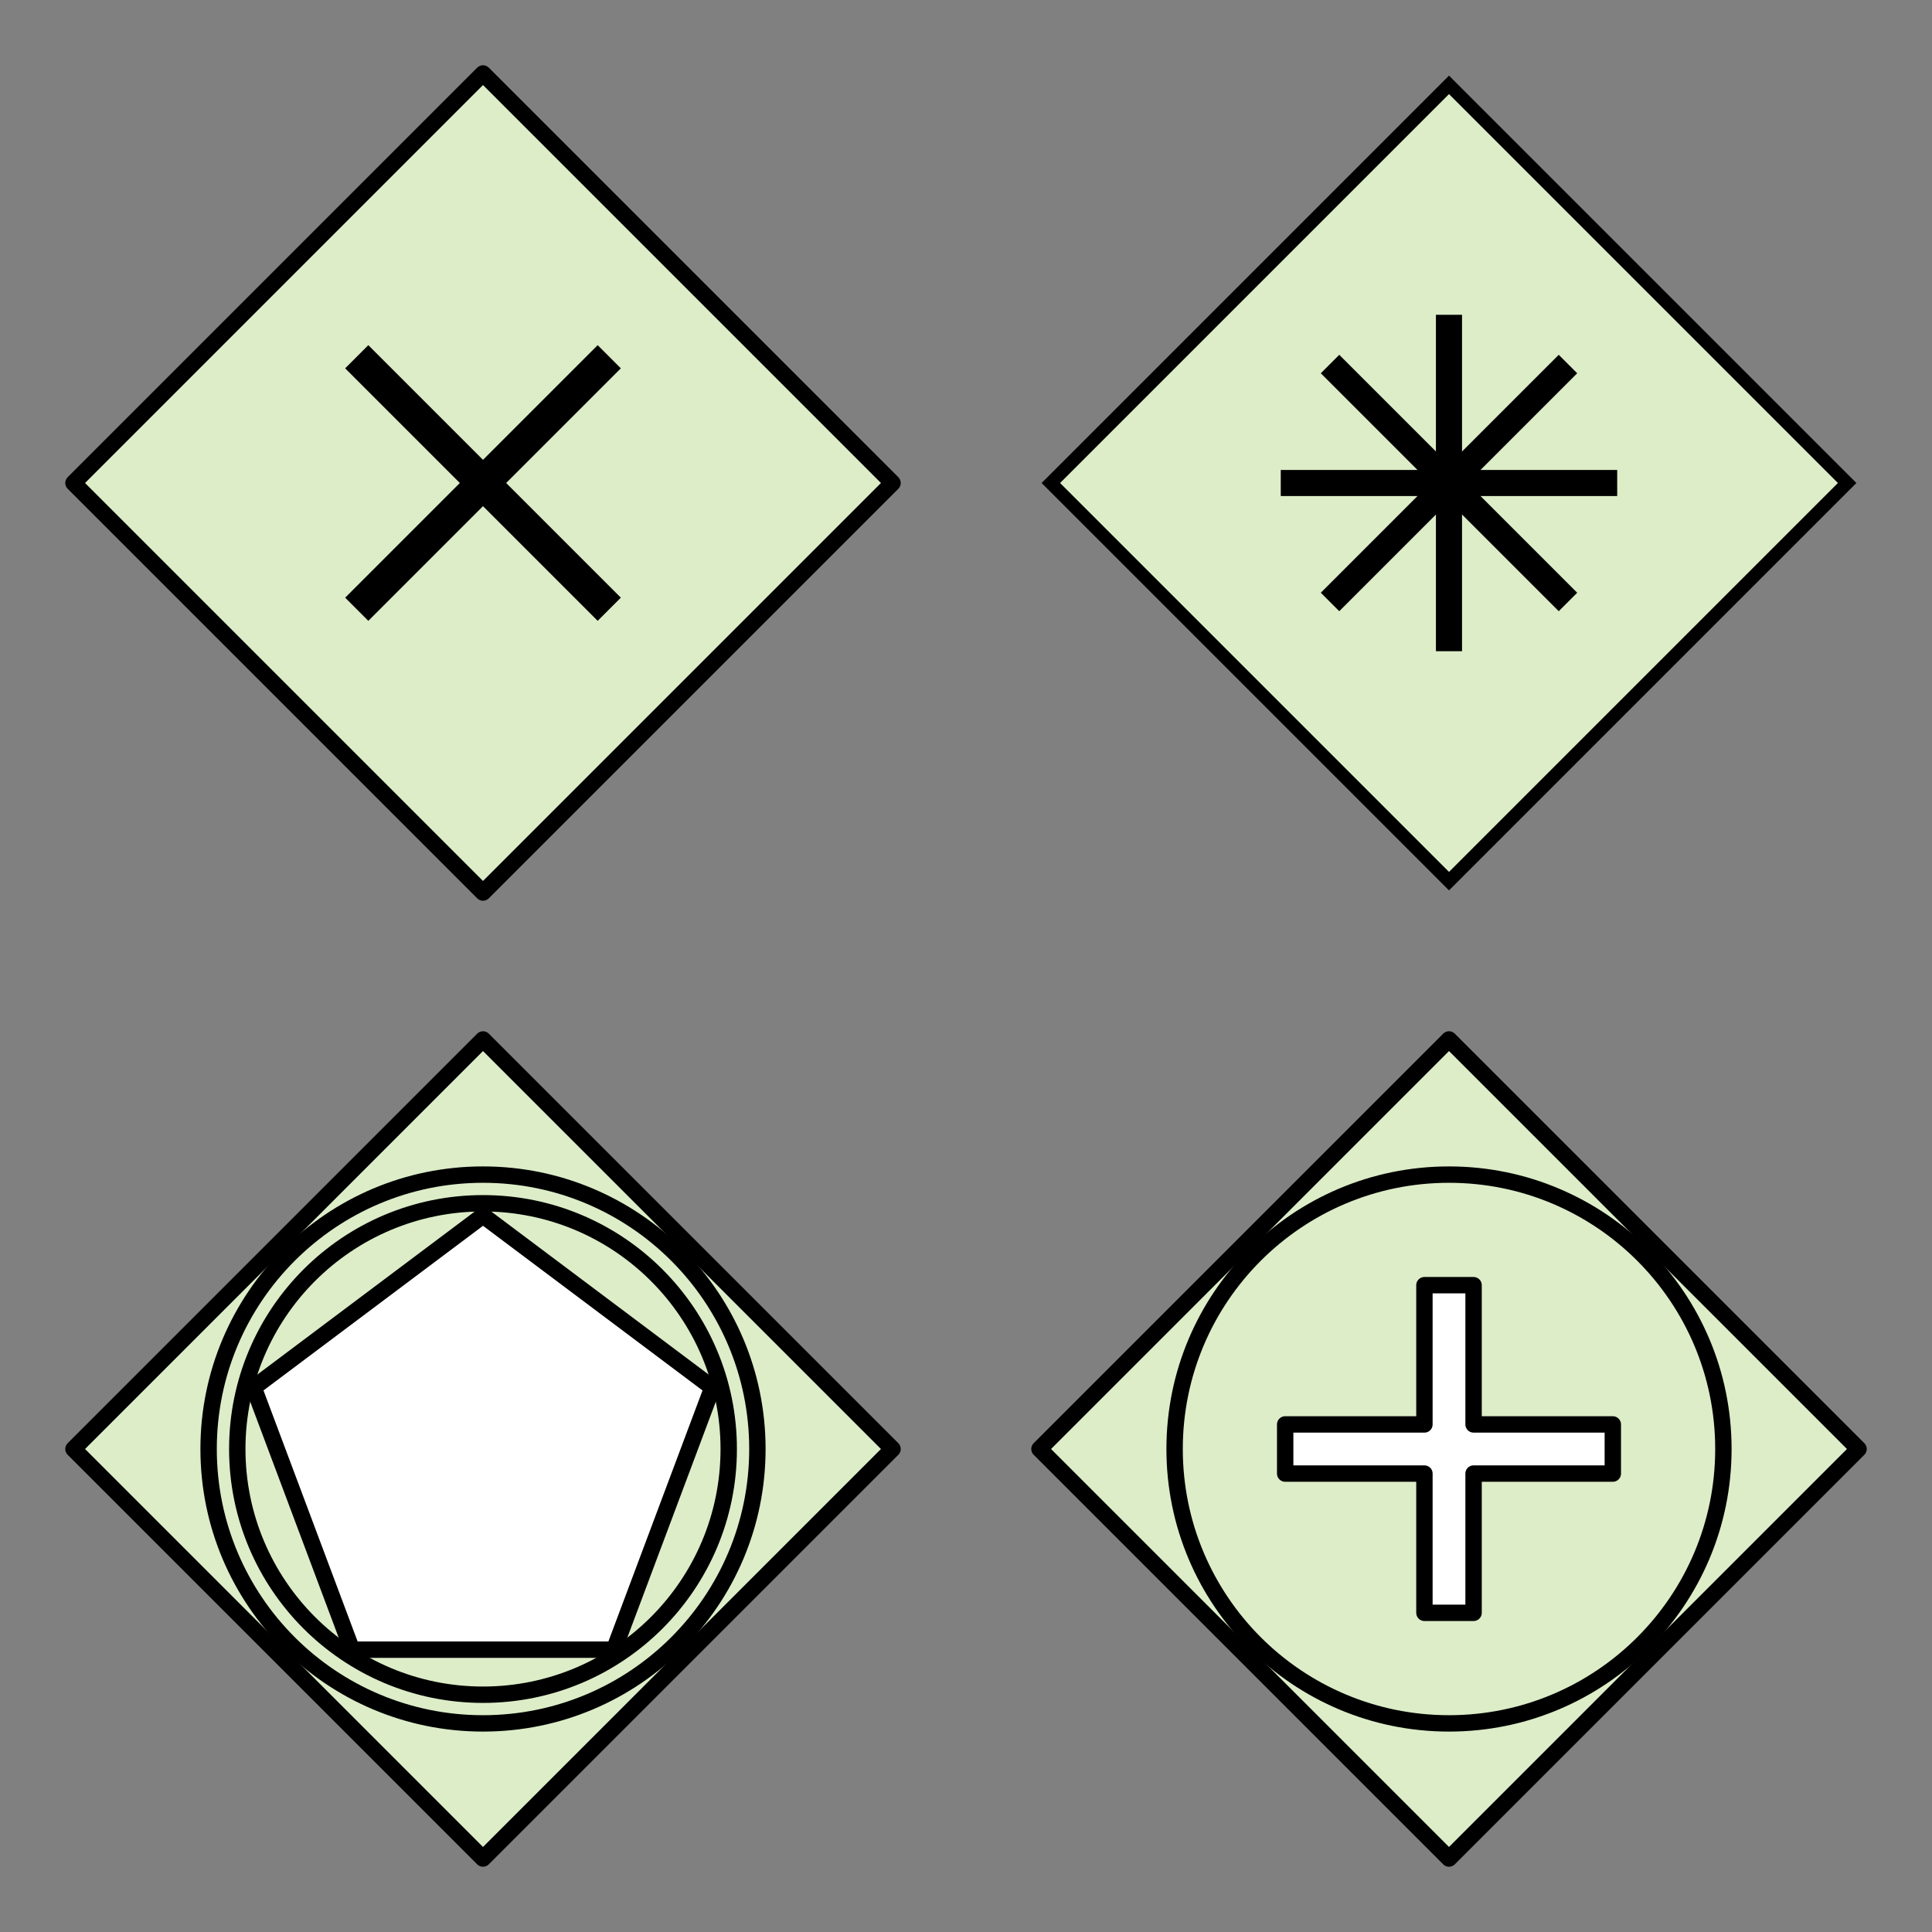
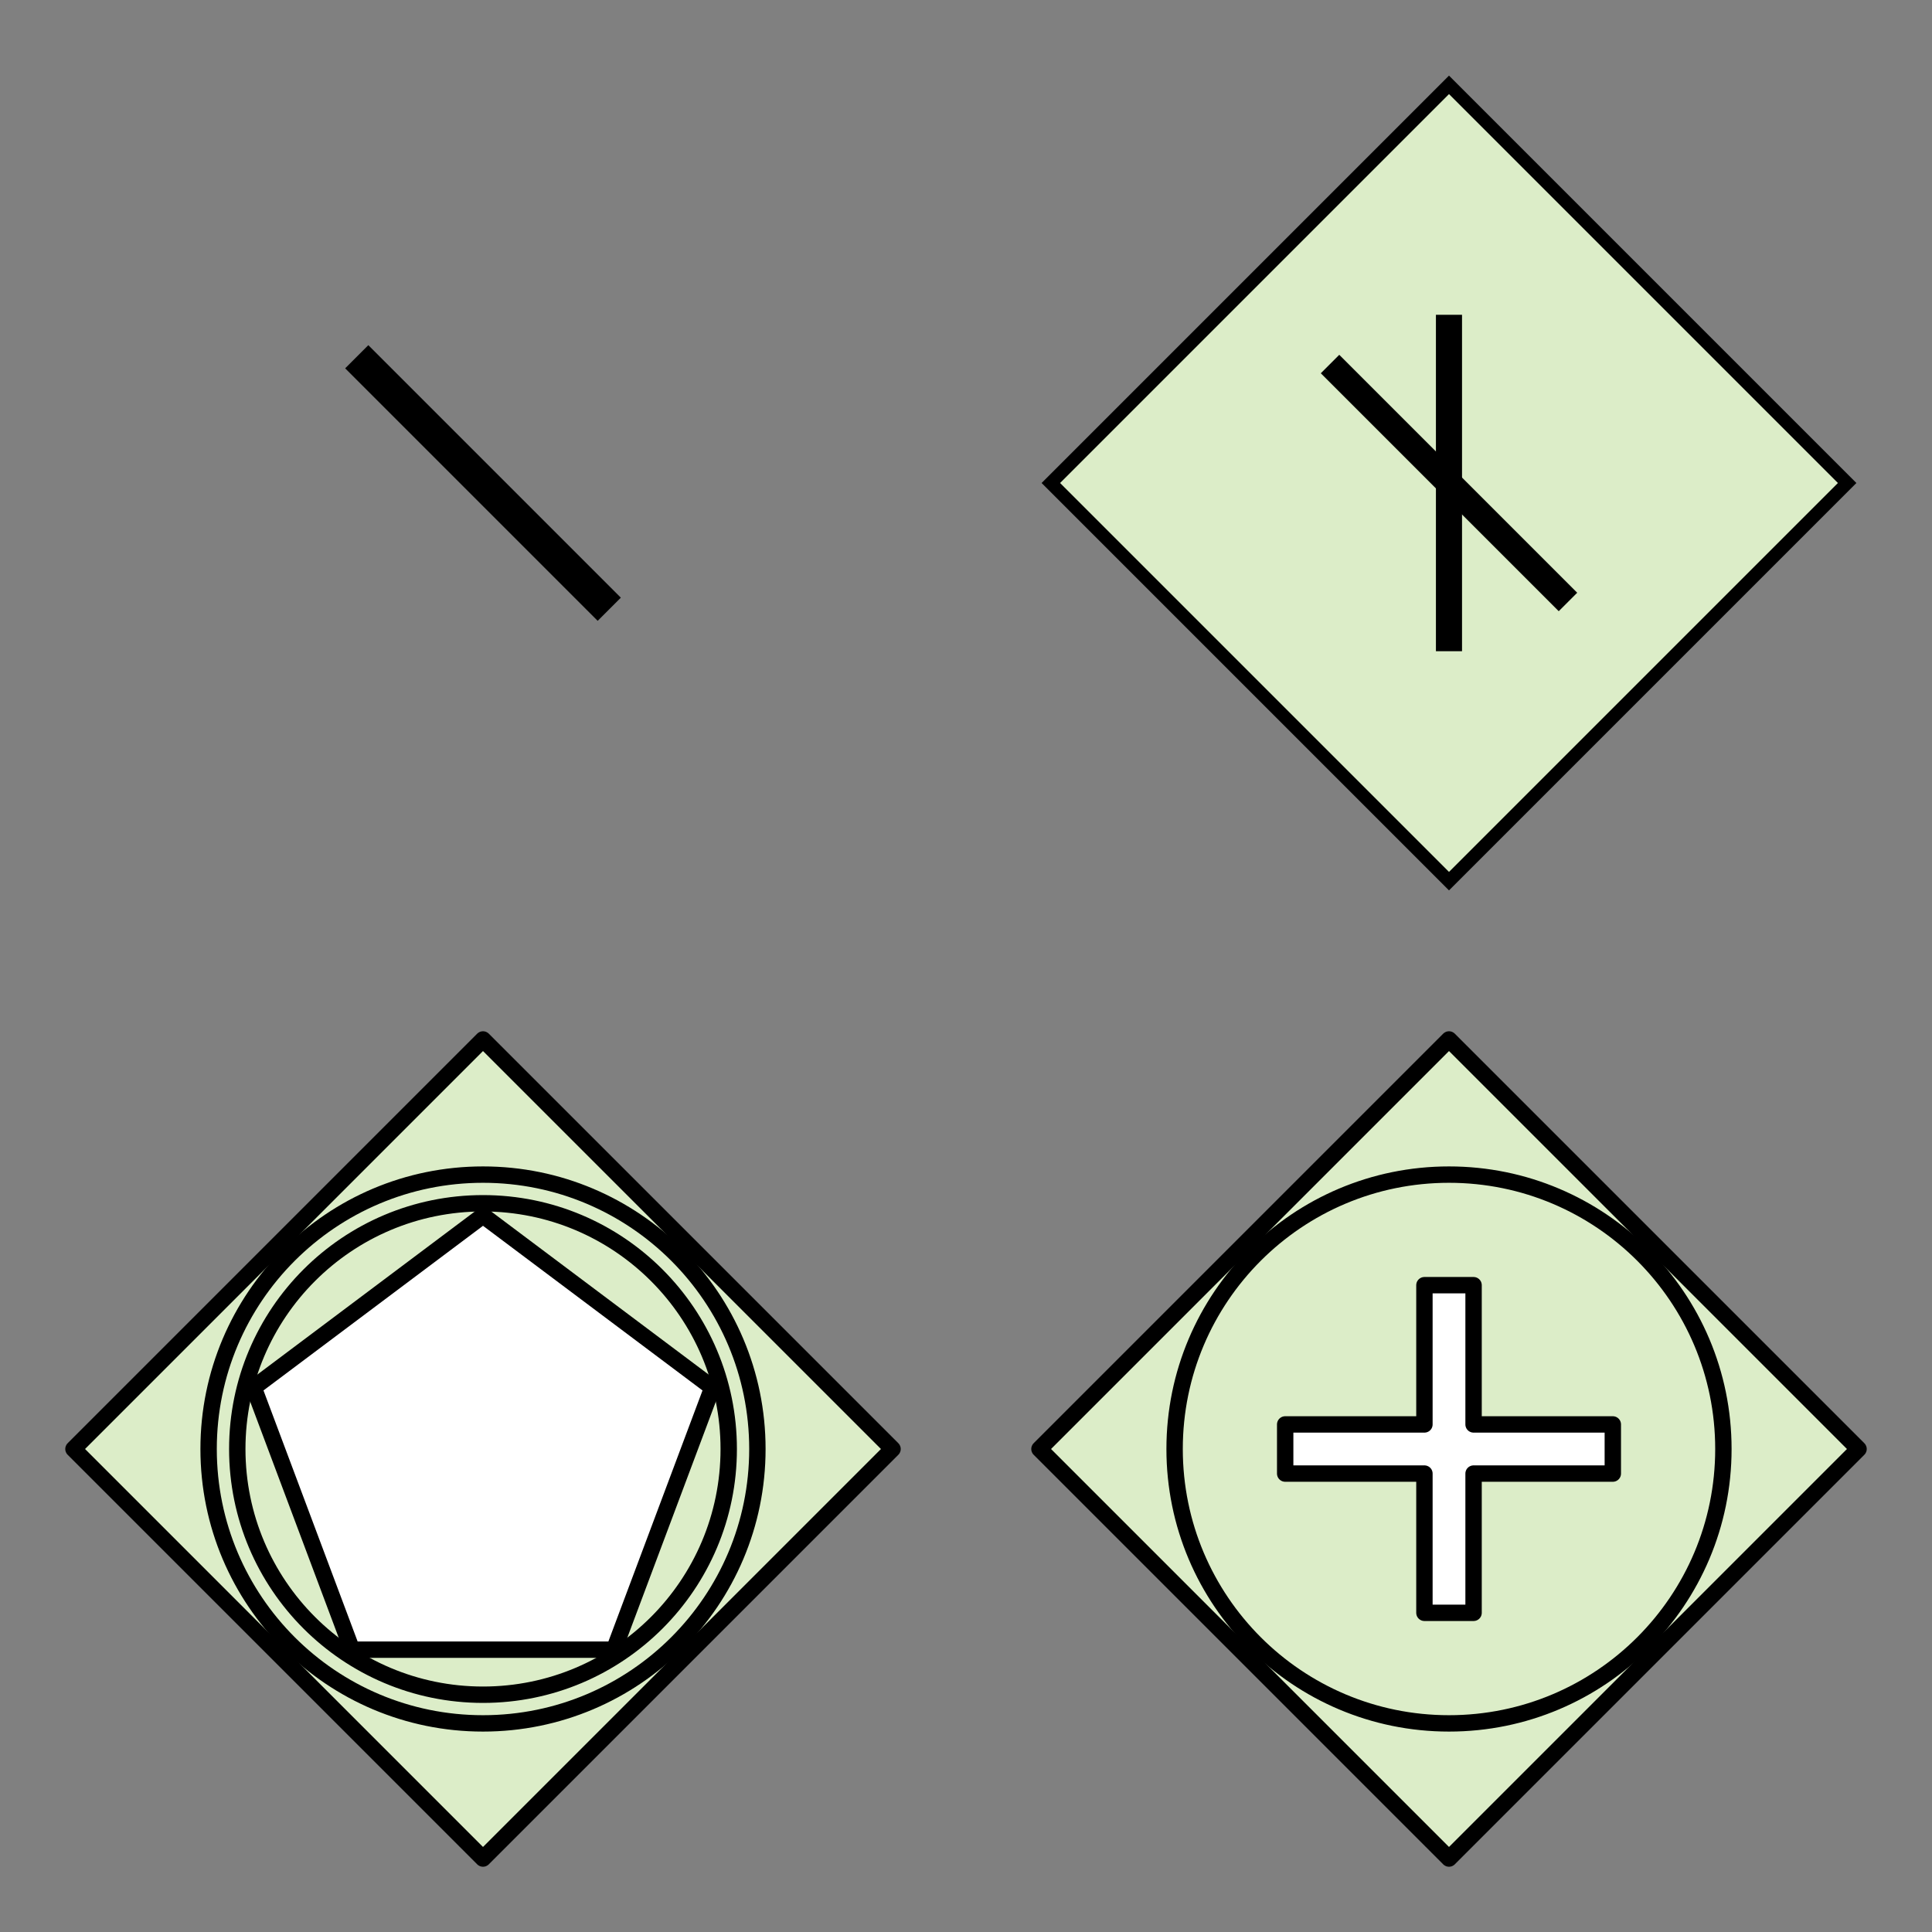
<svg xmlns="http://www.w3.org/2000/svg" xmlns:xlink="http://www.w3.org/1999/xlink" width="148" height="148">
  <rect width="100%" height="100%" fill="#808080" stroke="none" />
  <style>.B{stroke-linejoin:miter}.C{fill:#dcedc8}.D{stroke-linecap:round}.E{stroke-linejoin:round}.F{overflow:visible}.G{stroke-linecap:square}.H{stroke-width:2}</style>
  <g fill-rule="evenodd" stroke="#000">
    <svg width="64" height="64" x="5" y="5" viewBox="0 0 51 51" fill="#fff">
      <use xlink:href="#A" x=".5" y=".5" class="D E" />
      <symbol id="A" class="F">
        <g class="C">
-           <path d="M25 0L0 25l25 25 25-25z" class="B" />
          <g class="B G H">
-             <path d="M32 18L18 32" />
            <path d="M32 32L18 18" />
          </g>
        </g>
      </symbol>
    </svg>
    <svg width="64" height="64" x="79" y="5" class="C">
      <path d="M32 1.5L1.5 32 32 62.5 62.5 32z" class="B" />
      <g transform="matrix(.707 -.707 .707 .707 20.112 32)" class="B G H">
        <path d="M16.812 0L0 16.812" />
-         <path d="M16.812 16.812L0 0" />
      </g>
      <g class="B G H">
-         <path d="M40.406 23.594L23.594 40.406" />
        <path d="M40.406 40.406L23.594 23.594" />
      </g>
    </svg>
    <g fill="#fff">
      <svg width="64" height="64" x="5" y="79" viewBox="0 0 51 51">
        <use xlink:href="#B" x=".5" y=".5" class="D E" />
        <symbol id="B" class="F">
          <g class="B">
            <path d="M25 0L0 25l25 25 25-25z" class="C" />
            <path d="M25 10.75l-14 10.5 6 16h16l6-16z" />
          </g>
          <g fill="none" class="B">
            <circle cx="25" cy="25" r="16.75" />
            <circle cx="25" cy="25" r="15" />
          </g>
        </symbol>
      </svg>
      <svg width="64" height="64" x="79" y="79" viewBox="0 0 51 51">
        <use xlink:href="#C" x=".5" y=".5" class="D E" />
        <symbol id="C" class="F">
          <g class="B C">
            <path d="M25 0L0 25l25 25 25-25z" />
            <circle cx="25" cy="25" r="16.75" />
          </g>
          <path d="M26.5 26.5V35h-3v-8.5H15v-3h8.5V15h3v8.5H35v3z" class="B" />
        </symbol>
      </svg>
    </g>
  </g>
</svg>